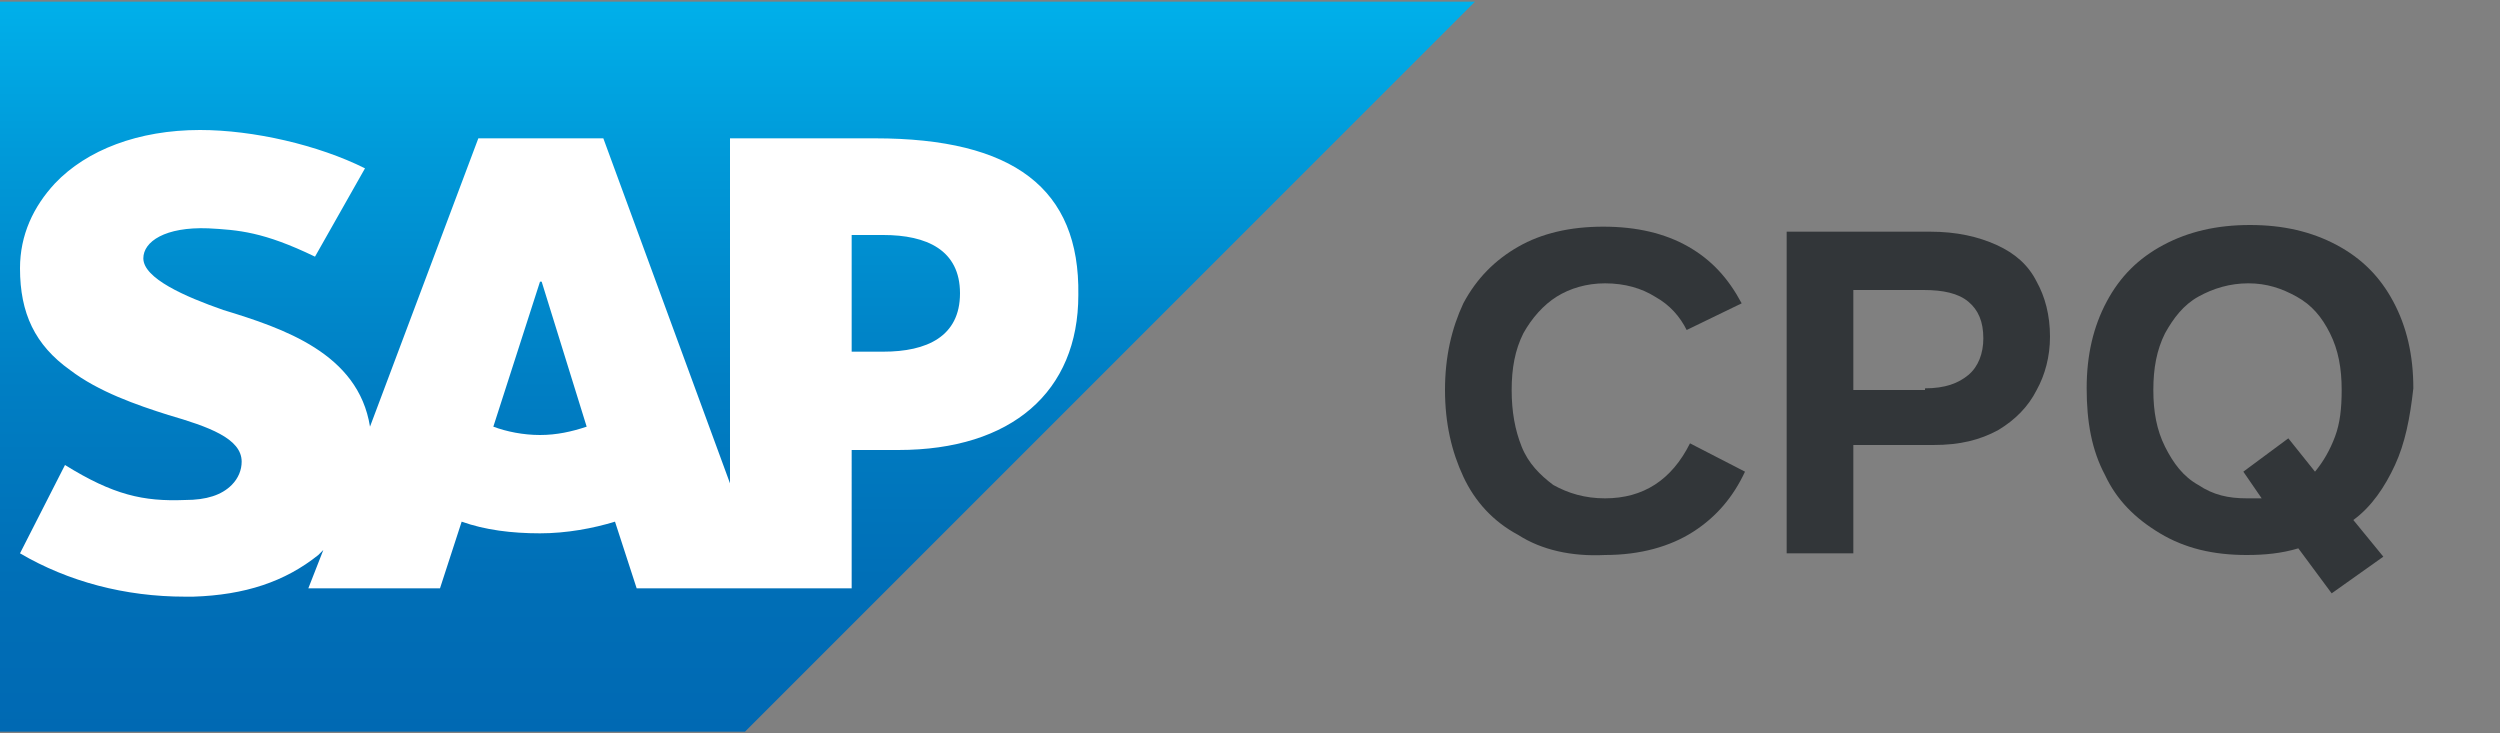
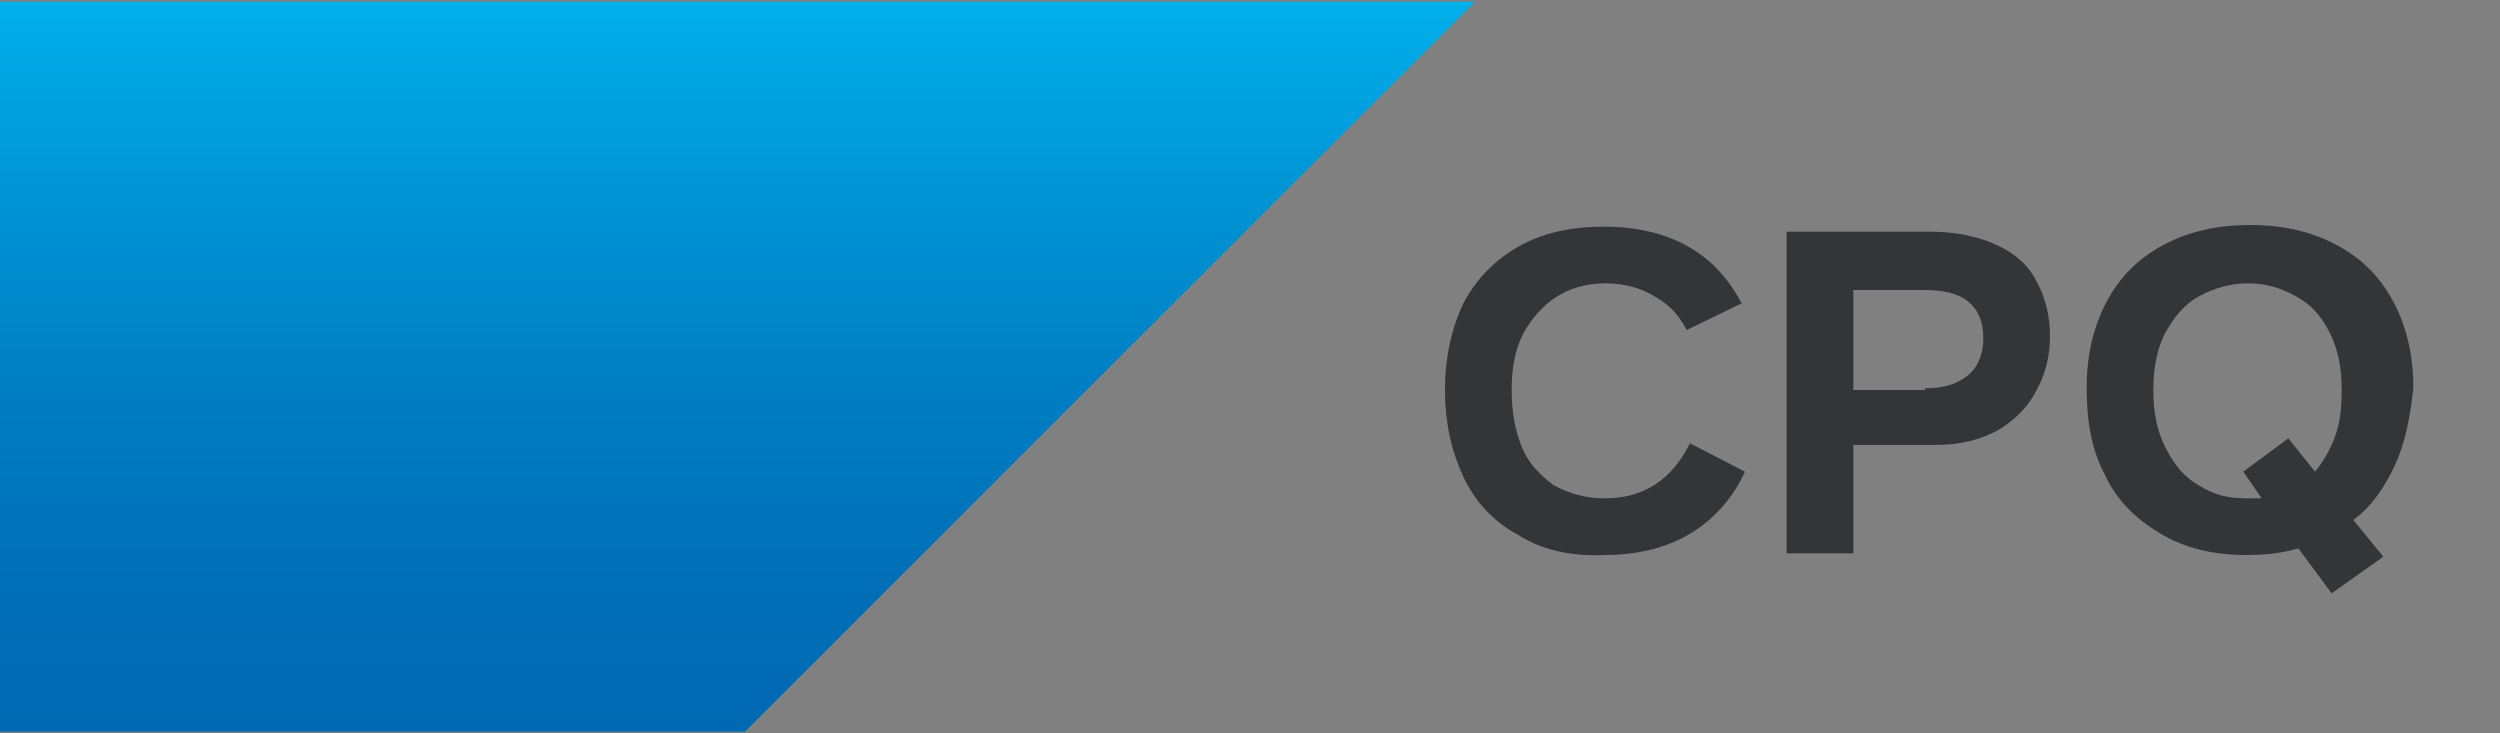
<svg xmlns="http://www.w3.org/2000/svg" version="1.1" id="Layer_1" x="0px" y="0px" viewBox="0 0 150 44" style="enable-background:new 0 0 150 44;" xml:space="preserve">
  <rect x="0" y="0" width="150" height="44" fill="#808080" stroke="none" />
  <style type="text/css">
	.st0{fill-rule:evenodd;clip-rule:evenodd;fill:url(#SVGID_1_);}
	.st1{fill-rule:evenodd;clip-rule:evenodd;fill:#FFFFFF;}
	.st2{fill-rule:evenodd;clip-rule:evenodd;fill:url(#SVGID_00000085211032168266960060000006978914562230182279_);}
	.st3{fill:#323639;}
	.st4{fill:#FFFFFF;}
</style>
  <g>
    <g>
      <g>
        <linearGradient id="SVGID_1_" gradientUnits="userSpaceOnUse" x1="44.25" y1="0.11" x2="44.25" y2="43.89">
          <stop offset="0" style="stop-color:#00B0EA" />
          <stop offset="0.205" style="stop-color:#009AD9" />
          <stop offset="0.515" style="stop-color:#007FC4" />
          <stop offset="0.79" style="stop-color:#006FB7" />
          <stop offset="1" style="stop-color:#0069B3" />
        </linearGradient>
        <polyline class="st0" points="0,43.9 44.7,43.9 88.5,0.1 0,0.1 0,43.9    " />
      </g>
-       <path class="st1" d="M52.5,8.3l-8.7,0v20.7L36.2,8.3h-7.5l-6.5,17.3c-0.7-4.4-5.2-5.9-8.8-7c-2.3-0.8-4.8-1.9-4.8-3.1    c0-1,1.3-1.9,3.9-1.8c1.8,0.1,3.3,0.2,6.4,1.7l3-5.3c-2.8-1.4-6.7-2.3-9.9-2.3h0c-3.7,0-6.8,1.2-8.7,3.2c-1.3,1.4-2.1,3.1-2.1,5.1    c0,2.7,0.9,4.6,3,6.1c1.7,1.3,4,2.1,5.9,2.7c2.4,0.7,4.4,1.4,4.4,2.8c0,0.5-0.2,1-0.6,1.4c-0.6,0.6-1.5,0.9-2.8,0.9    c-2.5,0.1-4.3-0.3-7.2-2.1l-2.7,5.3c2.9,1.7,6.3,2.6,9.9,2.6l0.5,0c3.1-0.1,5.5-0.9,7.5-2.5c0.1-0.1,0.2-0.2,0.3-0.3l-0.9,2.3h7.9    l1.3-4c1.4,0.5,3,0.7,4.7,0.7c1.6,0,3.2-0.3,4.5-0.7l1.3,4h12.9V27h2.8c6.8,0,10.8-3.5,10.8-9.3C64.8,11.3,60.8,8.3,52.5,8.3z     M32.4,26.1c-1,0-2-0.2-2.8-0.5l2.8-8.7h0.1l2.7,8.7C34.3,25.9,33.4,26.1,32.4,26.1z M53,21.1h-1.9v-7H53c2.6,0,4.6,0.9,4.6,3.5    C57.6,20.2,55.6,21.1,53,21.1" />
    </g>
  </g>
  <g>
    <path class="st3" d="M91.1,32.1c-1.5-0.8-2.6-2-3.3-3.5c-0.7-1.5-1.1-3.2-1.1-5.2c0-2,0.4-3.7,1.1-5.2c0.8-1.5,1.9-2.6,3.3-3.4   s3.1-1.2,5.1-1.2c2,0,3.7,0.4,5.1,1.2s2.4,1.9,3.2,3.4l-3.3,1.6c-0.4-0.8-1-1.5-1.9-2c-0.8-0.5-1.8-0.8-3-0.8   c-1.1,0-2.1,0.3-2.9,0.8c-0.8,0.5-1.5,1.3-2,2.2c-0.5,1-0.7,2.1-0.7,3.4c0,1.3,0.2,2.4,0.6,3.4c0.4,1,1.1,1.7,1.9,2.3   c0.9,0.5,1.9,0.8,3.1,0.8c2.3,0,4-1.1,5.1-3.3l3.3,1.7c-0.7,1.5-1.7,2.7-3.1,3.6c-1.4,0.9-3.2,1.4-5.3,1.4   C94.3,33.4,92.5,33,91.1,32.1z" />
    <path class="st3" d="M107.2,13.9h8.6c1.6,0,2.9,0.3,4,0.8c1.1,0.5,1.9,1.2,2.4,2.2c0.5,0.9,0.8,2,0.8,3.3c0,1.2-0.3,2.3-0.8,3.2   c-0.5,1-1.3,1.8-2.3,2.4c-1.1,0.6-2.3,0.9-3.9,0.9h-4.8v6.5h-4V13.9z M115.5,23.3c1.2,0,2-0.3,2.6-0.8c0.6-0.5,0.9-1.3,0.9-2.2   c0-1-0.3-1.7-0.9-2.2s-1.5-0.7-2.7-0.7h-4.2v6H115.5z" />
    <path class="st3" d="M143.7,27.9c-0.6,1.3-1.4,2.5-2.5,3.3l1.8,2.2l-3.1,2.2l-2-2.7c-1,0.3-2,0.4-3.1,0.4c-2,0-3.7-0.4-5.2-1.3   c-1.5-0.9-2.6-2-3.3-3.5c-0.8-1.5-1.1-3.2-1.1-5.2c0-2,0.4-3.7,1.2-5.2c0.8-1.5,1.9-2.6,3.4-3.4s3.2-1.2,5.2-1.2   c2,0,3.7,0.4,5.2,1.2s2.6,1.9,3.4,3.4s1.2,3.2,1.2,5.2C144.6,25.1,144.3,26.6,143.7,27.9z M135.7,29.9l-1.1-1.6l2.7-2l1.6,2   c0.5-0.6,0.9-1.3,1.2-2.1c0.3-0.8,0.4-1.7,0.4-2.8c0-1.3-0.2-2.4-0.7-3.4s-1.1-1.7-2-2.2c-0.9-0.5-1.8-0.8-2.9-0.8   c-1.1,0-2.1,0.3-3,0.8c-0.9,0.5-1.5,1.3-2,2.2c-0.5,1-0.7,2.1-0.7,3.4c0,1.3,0.2,2.4,0.7,3.4c0.5,1,1.1,1.8,2,2.3   c0.9,0.6,1.8,0.8,2.9,0.8C135.1,29.9,135.4,29.9,135.7,29.9z" />
  </g>
</svg>